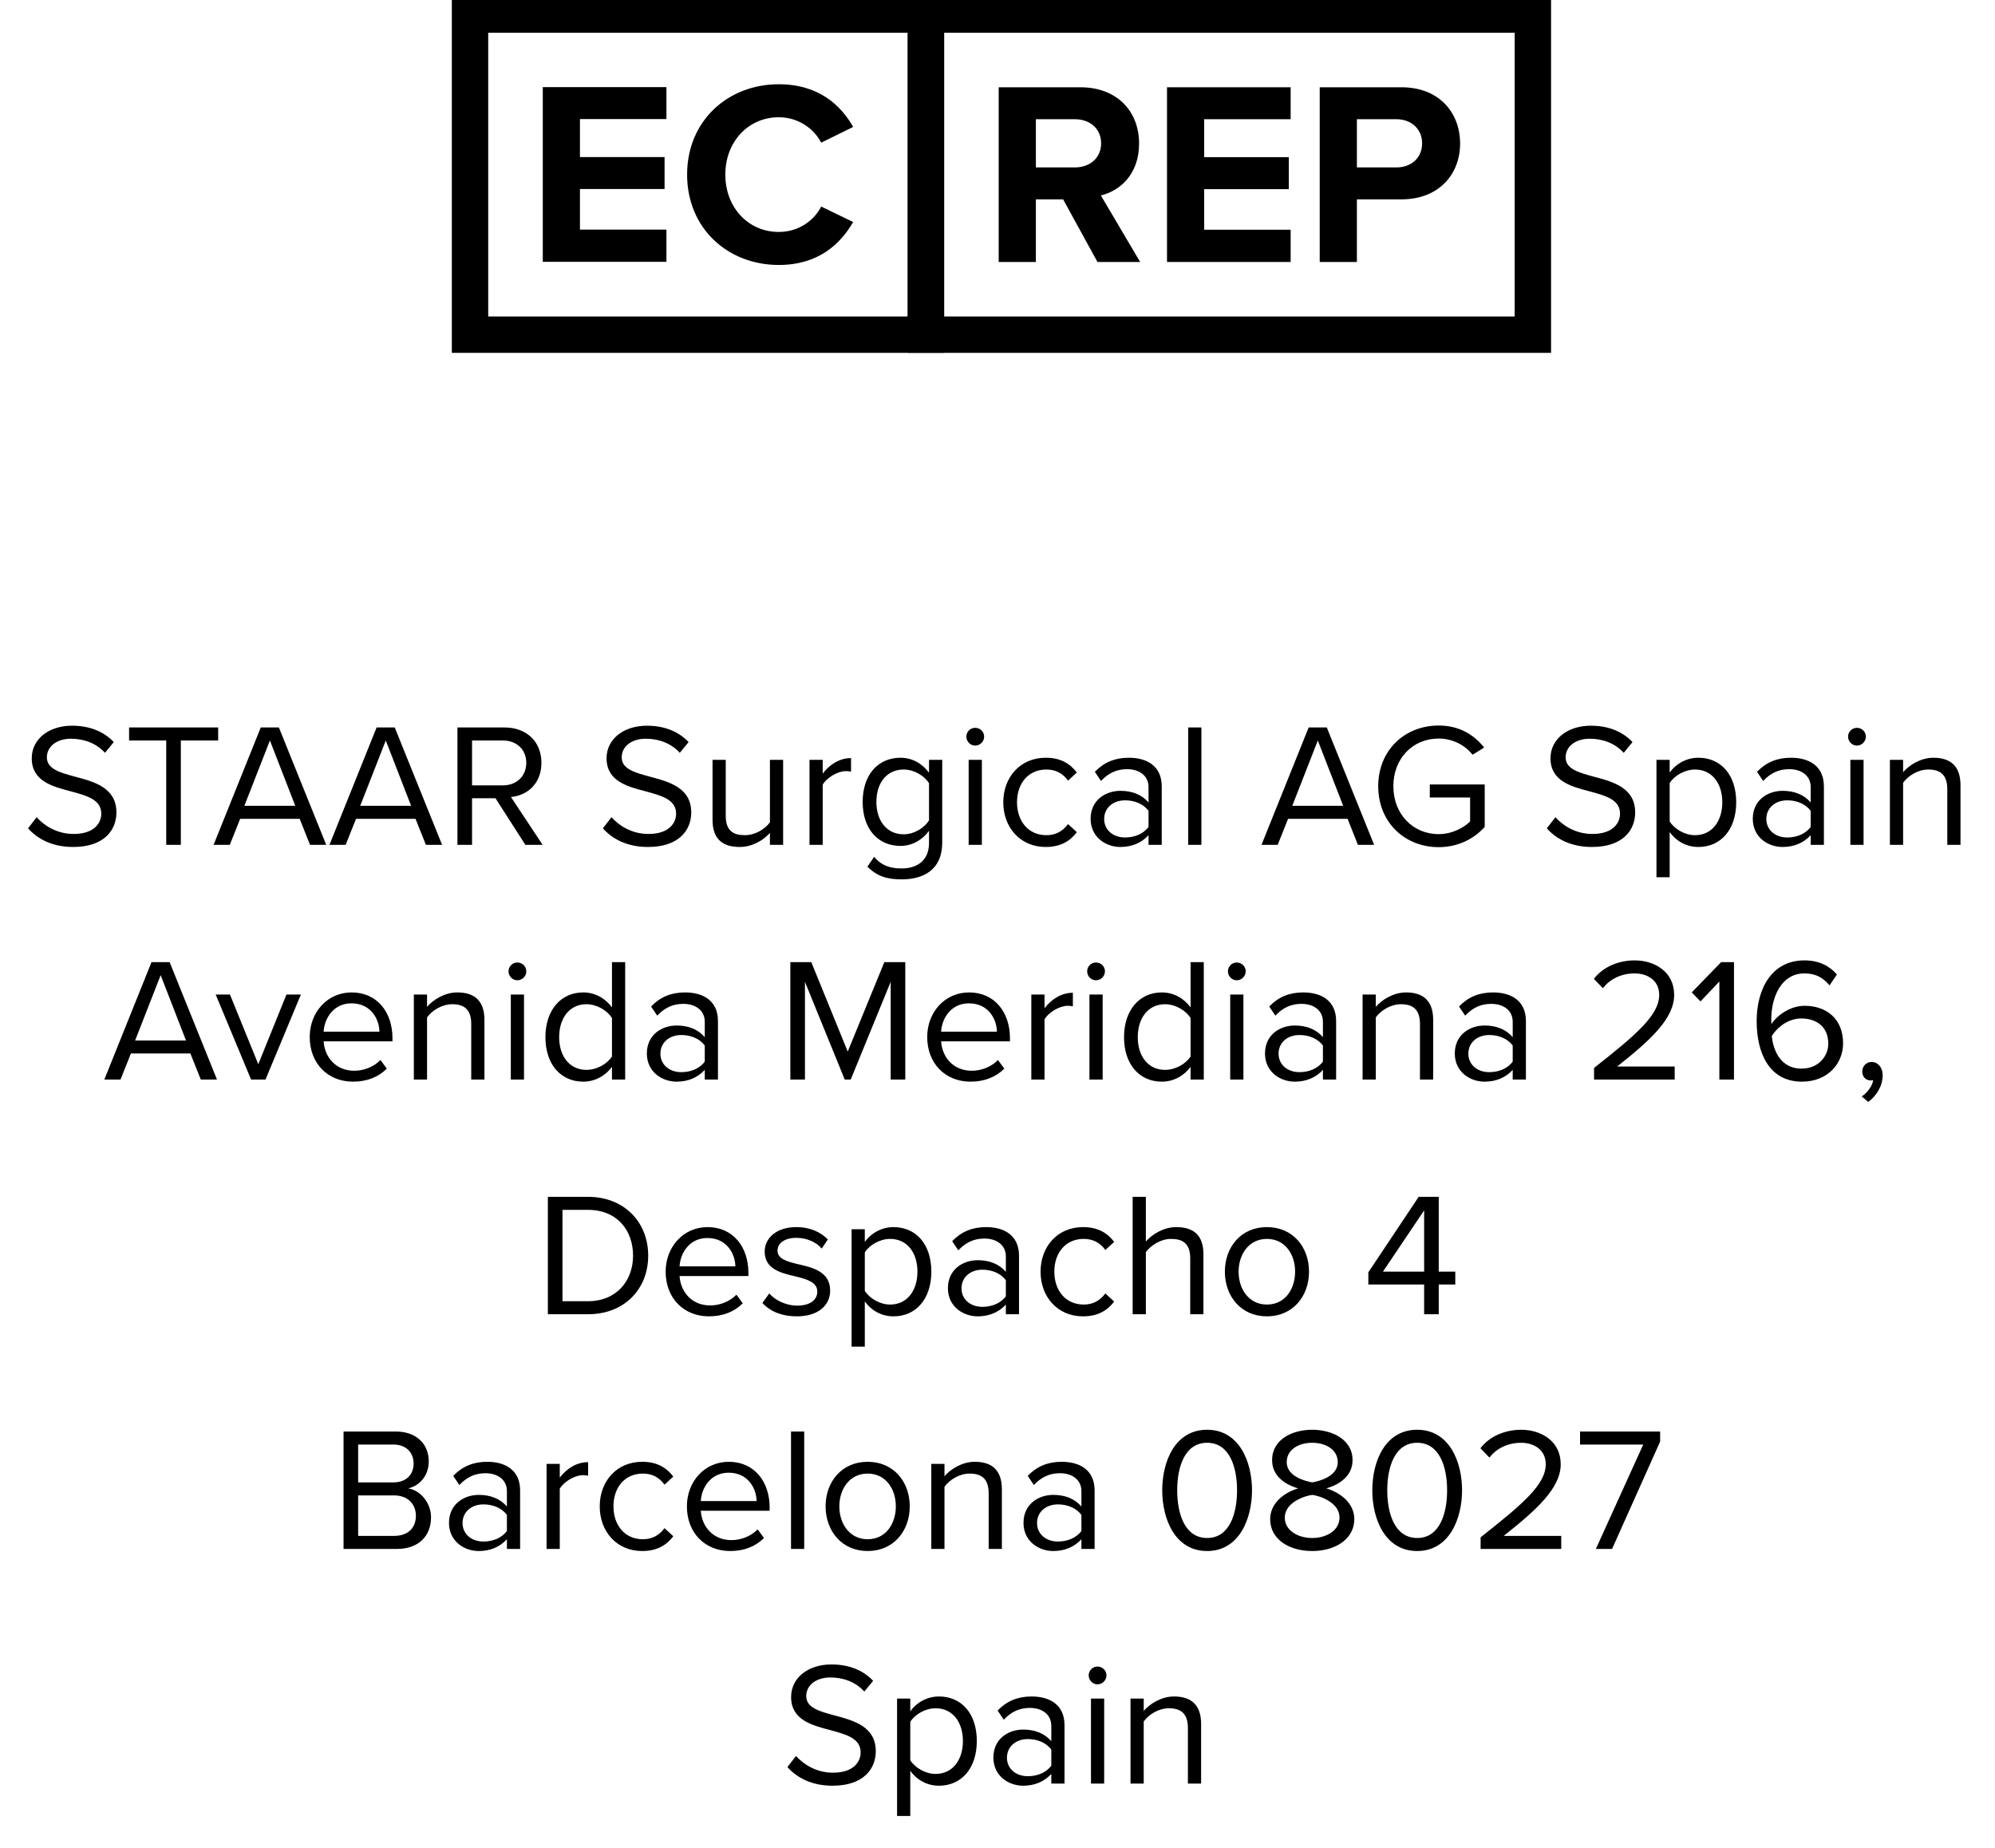
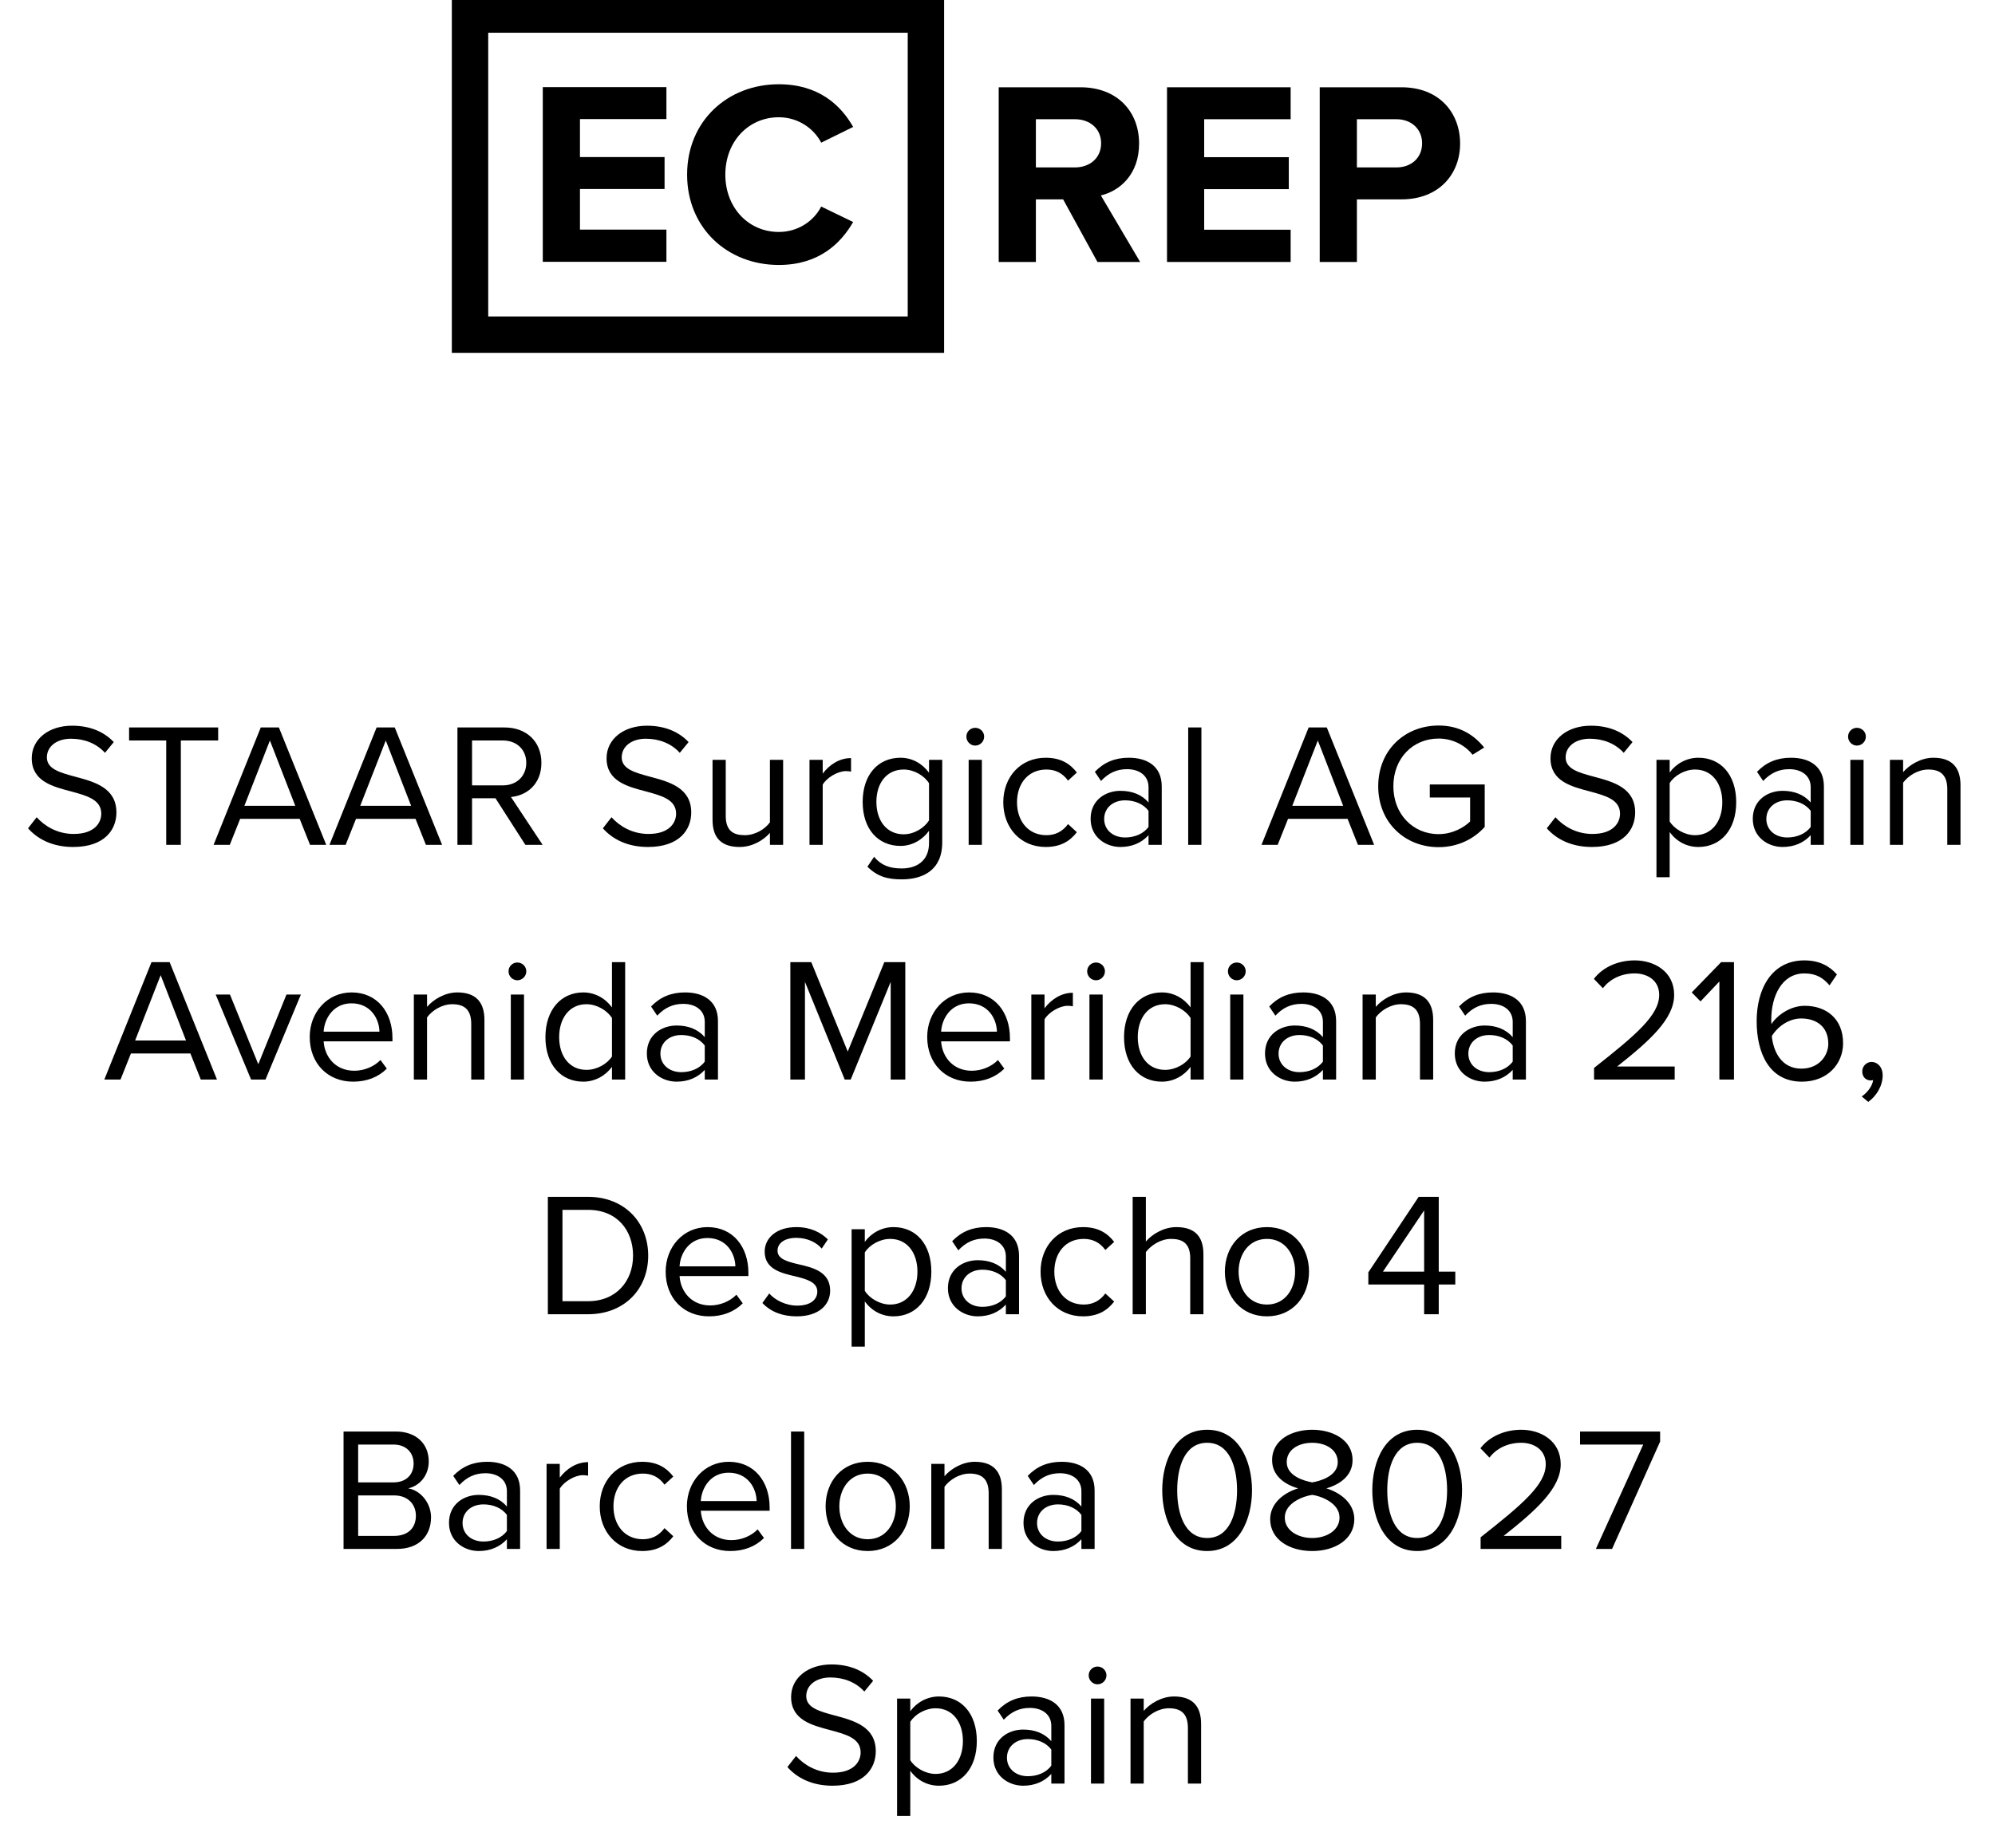
<svg xmlns="http://www.w3.org/2000/svg" width="68" height="63" viewBox="0 0 68 63" fill="none">
  <g clip-path="url(#clip0_15270_163856)">
    <path d="M31.56 0.496H16.021V11.408H31.56V0.496Z" stroke="black" stroke-width="1.24" />
    <path d="M26.545 9.032C24.804 9.032 23.42 7.782 23.42 5.952C23.42 4.122 24.804 2.872 26.545 2.872C27.902 2.872 28.661 3.586 29.08 4.327L27.991 4.863C27.741 4.381 27.205 3.997 26.545 3.997C25.509 3.997 24.723 4.827 24.723 5.952C24.723 7.077 25.509 7.907 26.545 7.907C27.205 7.907 27.741 7.532 27.991 7.041L29.08 7.568C28.652 8.309 27.902 9.032 26.545 9.032Z" fill="black" />
    <path d="M18.501 8.925V2.97H22.715V4.059H19.768V5.354H22.652V6.443H19.768V7.827H22.715V8.925H18.501Z" fill="black" />
-     <path d="M52.248 0.496H31.561V11.408H52.248V0.496Z" stroke="black" stroke-width="1.24" />
    <path d="M44.983 8.93V2.975H47.768C49.063 2.975 49.768 3.85 49.768 4.894C49.768 5.93 49.054 6.796 47.768 6.796H46.25V8.93H44.983ZM48.473 4.885C48.473 4.394 48.099 4.064 47.599 4.064H46.25V5.707H47.599C48.099 5.707 48.473 5.385 48.473 4.885Z" fill="black" />
    <path d="M39.778 8.93V2.975H43.992V4.064H41.045V5.358H43.929V6.448H41.045V7.831H43.992V8.93H39.778Z" fill="black" />
    <path d="M37.407 8.93L36.237 6.796H35.308V8.93H34.041V2.975H36.826C38.067 2.975 38.826 3.787 38.826 4.894C38.826 5.948 38.165 6.51 37.523 6.662L38.862 8.93H37.407ZM37.532 4.885C37.532 4.385 37.148 4.064 36.639 4.064H35.308V5.707H36.639C37.148 5.707 37.532 5.385 37.532 4.885Z" fill="black" />
  </g>
  <path d="M0.956 28.236L1.25 27.858C1.514 28.152 1.946 28.428 2.51 28.428C3.224 28.428 3.452 28.044 3.452 27.738C3.452 27.258 2.966 27.126 2.438 26.982C1.796 26.814 1.082 26.634 1.082 25.848C1.082 25.188 1.67 24.738 2.456 24.738C3.068 24.738 3.542 24.942 3.878 25.296L3.578 25.662C3.278 25.332 2.858 25.182 2.42 25.182C1.94 25.182 1.598 25.44 1.598 25.818C1.598 26.22 2.06 26.34 2.57 26.478C3.224 26.652 3.968 26.856 3.968 27.696C3.968 28.278 3.572 28.872 2.492 28.872C1.796 28.872 1.286 28.608 0.956 28.236ZM5.666 28.8V25.242H4.4V24.798H7.436V25.242H6.164V28.8H5.666ZM10.568 28.8L10.214 27.912H8.186L7.832 28.8H7.28L8.888 24.798H9.506L11.12 28.8H10.568ZM9.2 25.242L8.33 27.468H10.064L9.2 25.242ZM14.517 28.8L14.163 27.912H12.135L11.781 28.8H11.229L12.837 24.798H13.455L15.069 28.8H14.517ZM13.149 25.242L12.279 27.468H14.013L13.149 25.242ZM17.908 28.8L16.888 27.21H16.09V28.8H15.592V24.798H17.2C17.932 24.798 18.454 25.266 18.454 26.004C18.454 26.724 17.962 27.12 17.416 27.168L18.496 28.8H17.908ZM17.938 26.004C17.938 25.554 17.614 25.242 17.14 25.242H16.09V26.772H17.14C17.614 26.772 17.938 26.454 17.938 26.004ZM20.549 28.236L20.843 27.858C21.107 28.152 21.539 28.428 22.103 28.428C22.817 28.428 23.045 28.044 23.045 27.738C23.045 27.258 22.559 27.126 22.031 26.982C21.389 26.814 20.675 26.634 20.675 25.848C20.675 25.188 21.263 24.738 22.049 24.738C22.661 24.738 23.135 24.942 23.471 25.296L23.171 25.662C22.871 25.332 22.451 25.182 22.013 25.182C21.533 25.182 21.191 25.44 21.191 25.818C21.191 26.22 21.653 26.34 22.163 26.478C22.817 26.652 23.561 26.856 23.561 27.696C23.561 28.278 23.165 28.872 22.085 28.872C21.389 28.872 20.879 28.608 20.549 28.236ZM26.243 28.8V28.392C26.021 28.644 25.643 28.872 25.211 28.872C24.605 28.872 24.287 28.578 24.287 27.948V25.902H24.737V27.81C24.737 28.32 24.995 28.47 25.385 28.47C25.739 28.47 26.075 28.266 26.243 28.032V25.902H26.693V28.8H26.243ZM27.592 28.8V25.902H28.042V26.37C28.276 26.064 28.612 25.842 29.008 25.842V26.304C28.954 26.292 28.9 26.286 28.828 26.286C28.552 26.286 28.174 26.514 28.042 26.748V28.8H27.592ZM29.566 29.544L29.794 29.208C30.034 29.496 30.322 29.604 30.736 29.604C31.216 29.604 31.666 29.37 31.666 28.734V28.32C31.456 28.614 31.102 28.836 30.694 28.836C29.938 28.836 29.404 28.272 29.404 27.336C29.404 26.406 29.932 25.83 30.694 25.83C31.084 25.83 31.432 26.022 31.666 26.34V25.902H32.116V28.716C32.116 29.676 31.444 29.976 30.736 29.976C30.244 29.976 29.908 29.88 29.566 29.544ZM31.666 27.966V26.7C31.51 26.448 31.162 26.232 30.802 26.232C30.22 26.232 29.872 26.694 29.872 27.336C29.872 27.972 30.22 28.44 30.802 28.44C31.162 28.44 31.51 28.218 31.666 27.966ZM33.239 25.416C33.077 25.416 32.939 25.278 32.939 25.11C32.939 24.942 33.077 24.81 33.239 24.81C33.407 24.81 33.545 24.942 33.545 25.11C33.545 25.278 33.407 25.416 33.239 25.416ZM33.017 28.8V25.902H33.467V28.8H33.017ZM34.197 27.348C34.197 26.49 34.779 25.83 35.643 25.83C36.171 25.83 36.483 26.046 36.705 26.334L36.405 26.61C36.213 26.346 35.967 26.232 35.667 26.232C35.049 26.232 34.665 26.706 34.665 27.348C34.665 27.99 35.049 28.47 35.667 28.47C35.967 28.47 36.213 28.35 36.405 28.092L36.705 28.368C36.483 28.656 36.171 28.872 35.643 28.872C34.779 28.872 34.197 28.212 34.197 27.348ZM39.148 28.8V28.47C38.908 28.734 38.578 28.872 38.188 28.872C37.696 28.872 37.174 28.542 37.174 27.912C37.174 27.264 37.696 26.958 38.188 26.958C38.584 26.958 38.914 27.084 39.148 27.354V26.832C39.148 26.442 38.836 26.22 38.416 26.22C38.068 26.22 37.786 26.346 37.528 26.622L37.318 26.31C37.63 25.986 38.002 25.83 38.476 25.83C39.088 25.83 39.598 26.106 39.598 26.808V28.8H39.148ZM39.148 28.188V27.642C38.974 27.402 38.668 27.282 38.35 27.282C37.93 27.282 37.636 27.546 37.636 27.918C37.636 28.284 37.93 28.548 38.35 28.548C38.668 28.548 38.974 28.428 39.148 28.188ZM40.5 28.8V24.798H40.95V28.8H40.5ZM46.286 28.8L45.932 27.912H43.904L43.55 28.8H42.998L44.606 24.798H45.224L46.838 28.8H46.286ZM44.918 25.242L44.048 27.468H45.782L44.918 25.242ZM46.977 26.802C46.977 25.56 47.895 24.732 49.035 24.732C49.743 24.732 50.235 25.044 50.589 25.482L50.193 25.728C49.941 25.404 49.515 25.176 49.035 25.176C48.159 25.176 47.493 25.848 47.493 26.802C47.493 27.75 48.159 28.434 49.035 28.434C49.515 28.434 49.911 28.2 50.109 28.002V27.186H48.735V26.742H50.607V28.188C50.235 28.602 49.689 28.878 49.035 28.878C47.895 28.878 46.977 28.044 46.977 26.802ZM52.723 28.236L53.017 27.858C53.281 28.152 53.713 28.428 54.277 28.428C54.991 28.428 55.219 28.044 55.219 27.738C55.219 27.258 54.733 27.126 54.205 26.982C53.563 26.814 52.849 26.634 52.849 25.848C52.849 25.188 53.437 24.738 54.223 24.738C54.835 24.738 55.309 24.942 55.645 25.296L55.345 25.662C55.045 25.332 54.625 25.182 54.187 25.182C53.707 25.182 53.365 25.44 53.365 25.818C53.365 26.22 53.827 26.34 54.337 26.478C54.991 26.652 55.735 26.856 55.735 27.696C55.735 28.278 55.339 28.872 54.259 28.872C53.563 28.872 53.053 28.608 52.723 28.236ZM56.911 29.904H56.461V25.902H56.911V26.334C57.121 26.04 57.481 25.83 57.889 25.83C58.651 25.83 59.179 26.406 59.179 27.348C59.179 28.284 58.651 28.872 57.889 28.872C57.493 28.872 57.145 28.686 56.911 28.362V29.904ZM58.705 27.348C58.705 26.706 58.357 26.232 57.775 26.232C57.421 26.232 57.067 26.442 56.911 26.694V28.002C57.067 28.254 57.421 28.47 57.775 28.47C58.357 28.47 58.705 27.99 58.705 27.348ZM61.718 28.8V28.47C61.478 28.734 61.148 28.872 60.758 28.872C60.266 28.872 59.744 28.542 59.744 27.912C59.744 27.264 60.266 26.958 60.758 26.958C61.154 26.958 61.484 27.084 61.718 27.354V26.832C61.718 26.442 61.406 26.22 60.986 26.22C60.638 26.22 60.356 26.346 60.098 26.622L59.888 26.31C60.2 25.986 60.572 25.83 61.046 25.83C61.658 25.83 62.168 26.106 62.168 26.808V28.8H61.718ZM61.718 28.188V27.642C61.544 27.402 61.238 27.282 60.92 27.282C60.5 27.282 60.206 27.546 60.206 27.918C60.206 28.284 60.5 28.548 60.92 28.548C61.238 28.548 61.544 28.428 61.718 28.188ZM63.292 25.416C63.13 25.416 62.992 25.278 62.992 25.11C62.992 24.942 63.13 24.81 63.292 24.81C63.46 24.81 63.598 24.942 63.598 25.11C63.598 25.278 63.46 25.416 63.292 25.416ZM63.07 28.8V25.902H63.52V28.8H63.07ZM66.374 28.8V26.904C66.374 26.394 66.116 26.232 65.726 26.232C65.372 26.232 65.036 26.448 64.868 26.682V28.8H64.418V25.902H64.868V26.322C65.072 26.082 65.468 25.83 65.9 25.83C66.506 25.83 66.824 26.136 66.824 26.766V28.8H66.374ZM6.844 36.8L6.49 35.912H4.462L4.108 36.8H3.556L5.164 32.798H5.782L7.396 36.8H6.844ZM5.476 33.242L4.606 35.468H6.34L5.476 33.242ZM8.558 36.8L7.352 33.902H7.838L8.804 36.278L9.764 33.902H10.256L9.05 36.8H8.558ZM10.557 35.348C10.557 34.508 11.157 33.83 11.985 33.83C12.861 33.83 13.377 34.514 13.377 35.384V35.498H11.031C11.067 36.044 11.451 36.5 12.075 36.5C12.405 36.5 12.741 36.368 12.969 36.134L13.185 36.428C12.897 36.716 12.507 36.872 12.033 36.872C11.175 36.872 10.557 36.254 10.557 35.348ZM11.979 34.202C11.361 34.202 11.055 34.724 11.031 35.168H12.933C12.927 34.736 12.639 34.202 11.979 34.202ZM16.062 36.8V34.904C16.062 34.394 15.804 34.232 15.414 34.232C15.06 34.232 14.724 34.448 14.556 34.682V36.8H14.106V33.902H14.556V34.322C14.76 34.082 15.156 33.83 15.588 33.83C16.194 33.83 16.512 34.136 16.512 34.766V36.8H16.062ZM17.633 33.416C17.471 33.416 17.333 33.278 17.333 33.11C17.333 32.942 17.471 32.81 17.633 32.81C17.801 32.81 17.939 32.942 17.939 33.11C17.939 33.278 17.801 33.416 17.633 33.416ZM17.411 36.8V33.902H17.861V36.8H17.411ZM20.859 36.8V36.368C20.643 36.662 20.289 36.872 19.881 36.872C19.125 36.872 18.591 36.296 18.591 35.354C18.591 34.43 19.119 33.83 19.881 33.83C20.271 33.83 20.625 34.022 20.859 34.34V32.798H21.309V36.8H20.859ZM20.859 36.014V34.7C20.697 34.448 20.349 34.232 19.989 34.232C19.407 34.232 19.059 34.712 19.059 35.354C19.059 35.996 19.407 36.47 19.989 36.47C20.349 36.47 20.697 36.266 20.859 36.014ZM24.022 36.8V36.47C23.782 36.734 23.452 36.872 23.062 36.872C22.57 36.872 22.048 36.542 22.048 35.912C22.048 35.264 22.57 34.958 23.062 34.958C23.458 34.958 23.788 35.084 24.022 35.354V34.832C24.022 34.442 23.71 34.22 23.29 34.22C22.942 34.22 22.66 34.346 22.402 34.622L22.192 34.31C22.504 33.986 22.876 33.83 23.35 33.83C23.962 33.83 24.472 34.106 24.472 34.808V36.8H24.022ZM24.022 36.188V35.642C23.848 35.402 23.542 35.282 23.224 35.282C22.804 35.282 22.51 35.546 22.51 35.918C22.51 36.284 22.804 36.548 23.224 36.548C23.542 36.548 23.848 36.428 24.022 36.188ZM30.359 36.8V33.47L28.997 36.8H28.793L27.437 33.47V36.8H26.939V32.798H27.653L28.895 35.846L30.143 32.798H30.857V36.8H30.359ZM31.604 35.348C31.604 34.508 32.204 33.83 33.032 33.83C33.908 33.83 34.424 34.514 34.424 35.384V35.498H32.078C32.114 36.044 32.498 36.5 33.122 36.5C33.452 36.5 33.788 36.368 34.016 36.134L34.232 36.428C33.944 36.716 33.554 36.872 33.08 36.872C32.222 36.872 31.604 36.254 31.604 35.348ZM33.026 34.202C32.408 34.202 32.102 34.724 32.078 35.168H33.98C33.974 34.736 33.686 34.202 33.026 34.202ZM35.153 36.8V33.902H35.603V34.37C35.837 34.064 36.173 33.842 36.569 33.842V34.304C36.515 34.292 36.461 34.286 36.389 34.286C36.113 34.286 35.735 34.514 35.603 34.748V36.8H35.153ZM37.356 33.416C37.194 33.416 37.056 33.278 37.056 33.11C37.056 32.942 37.194 32.81 37.356 32.81C37.524 32.81 37.662 32.942 37.662 33.11C37.662 33.278 37.524 33.416 37.356 33.416ZM37.134 36.8V33.902H37.584V36.8H37.134ZM40.581 36.8V36.368C40.365 36.662 40.011 36.872 39.603 36.872C38.847 36.872 38.313 36.296 38.313 35.354C38.313 34.43 38.841 33.83 39.603 33.83C39.993 33.83 40.347 34.022 40.581 34.34V32.798H41.031V36.8H40.581ZM40.581 36.014V34.7C40.419 34.448 40.071 34.232 39.711 34.232C39.129 34.232 38.781 34.712 38.781 35.354C38.781 35.996 39.129 36.47 39.711 36.47C40.071 36.47 40.419 36.266 40.581 36.014ZM42.154 33.416C41.992 33.416 41.854 33.278 41.854 33.11C41.854 32.942 41.992 32.81 42.154 32.81C42.322 32.81 42.46 32.942 42.46 33.11C42.46 33.278 42.322 33.416 42.154 33.416ZM41.932 36.8V33.902H42.382V36.8H41.932ZM45.092 36.8V36.47C44.852 36.734 44.522 36.872 44.132 36.872C43.64 36.872 43.118 36.542 43.118 35.912C43.118 35.264 43.64 34.958 44.132 34.958C44.528 34.958 44.858 35.084 45.092 35.354V34.832C45.092 34.442 44.78 34.22 44.36 34.22C44.012 34.22 43.73 34.346 43.472 34.622L43.262 34.31C43.574 33.986 43.946 33.83 44.42 33.83C45.032 33.83 45.542 34.106 45.542 34.808V36.8H45.092ZM45.092 36.188V35.642C44.918 35.402 44.612 35.282 44.294 35.282C43.874 35.282 43.58 35.546 43.58 35.918C43.58 36.284 43.874 36.548 44.294 36.548C44.612 36.548 44.918 36.428 45.092 36.188ZM48.4 36.8V34.904C48.4 34.394 48.142 34.232 47.752 34.232C47.398 34.232 47.062 34.448 46.894 34.682V36.8H46.444V33.902H46.894V34.322C47.098 34.082 47.494 33.83 47.926 33.83C48.532 33.83 48.85 34.136 48.85 34.766V36.8H48.4ZM51.561 36.8V36.47C51.321 36.734 50.991 36.872 50.601 36.872C50.109 36.872 49.587 36.542 49.587 35.912C49.587 35.264 50.109 34.958 50.601 34.958C50.997 34.958 51.327 35.084 51.561 35.354V34.832C51.561 34.442 51.249 34.22 50.829 34.22C50.481 34.22 50.199 34.346 49.941 34.622L49.731 34.31C50.043 33.986 50.415 33.83 50.889 33.83C51.501 33.83 52.011 34.106 52.011 34.808V36.8H51.561ZM51.561 36.188V35.642C51.387 35.402 51.081 35.282 50.763 35.282C50.343 35.282 50.049 35.546 50.049 35.918C50.049 36.284 50.343 36.548 50.763 36.548C51.081 36.548 51.387 36.428 51.561 36.188ZM54.334 36.8V36.404C55.774 35.27 56.554 34.604 56.554 33.914C56.554 33.404 56.134 33.182 55.72 33.182C55.24 33.182 54.868 33.386 54.634 33.686L54.328 33.368C54.634 32.966 55.156 32.738 55.72 32.738C56.386 32.738 57.064 33.116 57.064 33.914C57.064 34.73 56.236 35.474 55.12 36.356H57.082V36.8H54.334ZM58.605 36.8V33.458L57.963 34.136L57.663 33.83L58.665 32.798H59.103V36.8H58.605ZM59.876 34.808C59.876 33.722 60.38 32.738 61.502 32.738C62.018 32.738 62.366 32.936 62.612 33.218L62.36 33.59C62.156 33.35 61.922 33.182 61.502 33.182C60.728 33.182 60.374 33.968 60.374 34.754C60.374 34.808 60.374 34.856 60.38 34.91C60.554 34.634 60.998 34.286 61.514 34.286C62.234 34.286 62.822 34.712 62.822 35.564C62.822 36.26 62.294 36.872 61.418 36.872C60.302 36.872 59.876 35.894 59.876 34.808ZM62.318 35.582C62.318 34.994 61.91 34.718 61.394 34.718C60.998 34.718 60.614 34.964 60.392 35.318C60.44 35.816 60.704 36.428 61.4 36.428C62.018 36.428 62.318 35.966 62.318 35.582ZM63.679 37.562L63.457 37.376C63.649 37.25 63.823 37.016 63.847 36.818C63.835 36.824 63.793 36.83 63.763 36.83C63.595 36.83 63.475 36.704 63.475 36.524C63.475 36.35 63.613 36.2 63.793 36.2C63.991 36.2 64.171 36.368 64.171 36.656C64.171 37.022 63.955 37.364 63.679 37.562ZM18.674 44.8V40.798H20.042C21.284 40.798 22.094 41.668 22.094 42.802C22.094 43.942 21.284 44.8 20.042 44.8H18.674ZM19.172 44.356H20.042C21.014 44.356 21.578 43.66 21.578 42.802C21.578 41.938 21.032 41.242 20.042 41.242H19.172V44.356ZM22.689 43.348C22.689 42.508 23.289 41.83 24.117 41.83C24.993 41.83 25.509 42.514 25.509 43.384V43.498H23.163C23.199 44.044 23.583 44.5 24.207 44.5C24.537 44.5 24.873 44.368 25.101 44.134L25.317 44.428C25.029 44.716 24.639 44.872 24.165 44.872C23.307 44.872 22.689 44.254 22.689 43.348ZM24.111 42.202C23.493 42.202 23.187 42.724 23.163 43.168H25.065C25.059 42.736 24.771 42.202 24.111 42.202ZM25.986 44.416L26.22 44.092C26.412 44.314 26.778 44.506 27.174 44.506C27.618 44.506 27.858 44.308 27.858 44.026C27.858 43.708 27.504 43.606 27.114 43.51C26.622 43.396 26.064 43.264 26.064 42.664C26.064 42.214 26.454 41.83 27.144 41.83C27.636 41.83 27.984 42.016 28.218 42.25L28.008 42.562C27.834 42.352 27.516 42.196 27.144 42.196C26.748 42.196 26.502 42.376 26.502 42.634C26.502 42.916 26.832 43.006 27.21 43.096C27.714 43.21 28.296 43.354 28.296 43.996C28.296 44.482 27.906 44.872 27.156 44.872C26.682 44.872 26.28 44.728 25.986 44.416ZM29.477 45.904H29.027V41.902H29.477V42.334C29.687 42.04 30.047 41.83 30.455 41.83C31.217 41.83 31.745 42.406 31.745 43.348C31.745 44.284 31.217 44.872 30.455 44.872C30.059 44.872 29.711 44.686 29.477 44.362V45.904ZM31.271 43.348C31.271 42.706 30.923 42.232 30.341 42.232C29.987 42.232 29.633 42.442 29.477 42.694V44.002C29.633 44.254 29.987 44.47 30.341 44.47C30.923 44.47 31.271 43.99 31.271 43.348ZM34.285 44.8V44.47C34.044 44.734 33.715 44.872 33.325 44.872C32.833 44.872 32.31 44.542 32.31 43.912C32.31 43.264 32.833 42.958 33.325 42.958C33.721 42.958 34.05 43.084 34.285 43.354V42.832C34.285 42.442 33.972 42.22 33.553 42.22C33.205 42.22 32.922 42.346 32.664 42.622L32.455 42.31C32.767 41.986 33.139 41.83 33.612 41.83C34.224 41.83 34.734 42.106 34.734 42.808V44.8H34.285ZM34.285 44.188V43.642C34.111 43.402 33.804 43.282 33.486 43.282C33.066 43.282 32.773 43.546 32.773 43.918C32.773 44.284 33.066 44.548 33.486 44.548C33.804 44.548 34.111 44.428 34.285 44.188ZM35.468 43.348C35.468 42.49 36.05 41.83 36.914 41.83C37.443 41.83 37.755 42.046 37.977 42.334L37.676 42.61C37.484 42.346 37.239 42.232 36.938 42.232C36.321 42.232 35.937 42.706 35.937 43.348C35.937 43.99 36.321 44.47 36.938 44.47C37.239 44.47 37.484 44.35 37.676 44.092L37.977 44.368C37.755 44.656 37.443 44.872 36.914 44.872C36.05 44.872 35.468 44.212 35.468 43.348ZM40.569 44.8V42.892C40.569 42.382 40.305 42.232 39.915 42.232C39.567 42.232 39.231 42.448 39.057 42.682V44.8H38.607V40.798H39.057V42.322C39.261 42.082 39.657 41.83 40.095 41.83C40.701 41.83 41.019 42.124 41.019 42.754V44.8H40.569ZM43.184 44.872C42.302 44.872 41.75 44.188 41.75 43.348C41.75 42.508 42.302 41.83 43.184 41.83C44.066 41.83 44.618 42.508 44.618 43.348C44.618 44.188 44.066 44.872 43.184 44.872ZM43.184 44.47C43.802 44.47 44.144 43.942 44.144 43.348C44.144 42.76 43.802 42.232 43.184 42.232C42.566 42.232 42.218 42.76 42.218 43.348C42.218 43.942 42.566 44.47 43.184 44.47ZM48.542 44.8V43.786H46.64V43.372L48.356 40.798H49.04V43.348H49.604V43.786H49.04V44.8H48.542ZM48.542 41.26L47.138 43.348H48.542V41.26ZM11.71 52.8V48.798H13.492C14.188 48.798 14.614 49.218 14.614 49.818C14.614 50.322 14.278 50.658 13.912 50.736C14.338 50.802 14.692 51.24 14.692 51.72C14.692 52.362 14.266 52.8 13.534 52.8H11.71ZM12.208 50.532H13.408C13.858 50.532 14.098 50.256 14.098 49.89C14.098 49.53 13.858 49.242 13.408 49.242H12.208V50.532ZM12.208 52.356H13.432C13.9 52.356 14.176 52.092 14.176 51.666C14.176 51.3 13.924 50.976 13.432 50.976H12.208V52.356ZM17.278 52.8V52.47C17.038 52.734 16.708 52.872 16.318 52.872C15.826 52.872 15.304 52.542 15.304 51.912C15.304 51.264 15.826 50.958 16.318 50.958C16.714 50.958 17.044 51.084 17.278 51.354V50.832C17.278 50.442 16.966 50.22 16.546 50.22C16.198 50.22 15.916 50.346 15.658 50.622L15.448 50.31C15.76 49.986 16.132 49.83 16.606 49.83C17.218 49.83 17.728 50.106 17.728 50.808V52.8H17.278ZM17.278 52.188V51.642C17.104 51.402 16.798 51.282 16.48 51.282C16.06 51.282 15.766 51.546 15.766 51.918C15.766 52.284 16.06 52.548 16.48 52.548C16.798 52.548 17.104 52.428 17.278 52.188ZM18.63 52.8V49.902H19.08V50.37C19.314 50.064 19.65 49.842 20.046 49.842V50.304C19.992 50.292 19.938 50.286 19.866 50.286C19.59 50.286 19.212 50.514 19.08 50.748V52.8H18.63ZM20.442 51.348C20.442 50.49 21.024 49.83 21.888 49.83C22.416 49.83 22.728 50.046 22.95 50.334L22.65 50.61C22.458 50.346 22.212 50.232 21.912 50.232C21.294 50.232 20.91 50.706 20.91 51.348C20.91 51.99 21.294 52.47 21.912 52.47C22.212 52.47 22.458 52.35 22.65 52.092L22.95 52.368C22.728 52.656 22.416 52.872 21.888 52.872C21.024 52.872 20.442 52.212 20.442 51.348ZM23.413 51.348C23.413 50.508 24.013 49.83 24.841 49.83C25.717 49.83 26.233 50.514 26.233 51.384V51.498H23.887C23.923 52.044 24.307 52.5 24.931 52.5C25.261 52.5 25.597 52.368 25.825 52.134L26.041 52.428C25.753 52.716 25.363 52.872 24.889 52.872C24.031 52.872 23.413 52.254 23.413 51.348ZM24.835 50.202C24.217 50.202 23.911 50.724 23.887 51.168H25.789C25.783 50.736 25.495 50.202 24.835 50.202ZM26.962 52.8V48.798H27.412V52.8H26.962ZM29.575 52.872C28.693 52.872 28.141 52.188 28.141 51.348C28.141 50.508 28.693 49.83 29.575 49.83C30.457 49.83 31.009 50.508 31.009 51.348C31.009 52.188 30.457 52.872 29.575 52.872ZM29.575 52.47C30.193 52.47 30.535 51.942 30.535 51.348C30.535 50.76 30.193 50.232 29.575 50.232C28.957 50.232 28.609 50.76 28.609 51.348C28.609 51.942 28.957 52.47 29.575 52.47ZM33.699 52.8V50.904C33.699 50.394 33.441 50.232 33.051 50.232C32.697 50.232 32.361 50.448 32.193 50.682V52.8H31.743V49.902H32.193V50.322C32.397 50.082 32.793 49.83 33.225 49.83C33.831 49.83 34.149 50.136 34.149 50.766V52.8H33.699ZM36.86 52.8V52.47C36.62 52.734 36.29 52.872 35.9 52.872C35.408 52.872 34.886 52.542 34.886 51.912C34.886 51.264 35.408 50.958 35.9 50.958C36.296 50.958 36.626 51.084 36.86 51.354V50.832C36.86 50.442 36.548 50.22 36.128 50.22C35.78 50.22 35.498 50.346 35.24 50.622L35.03 50.31C35.342 49.986 35.714 49.83 36.188 49.83C36.8 49.83 37.31 50.106 37.31 50.808V52.8H36.86ZM36.86 52.188V51.642C36.686 51.402 36.38 51.282 36.062 51.282C35.642 51.282 35.348 51.546 35.348 51.918C35.348 52.284 35.642 52.548 36.062 52.548C36.38 52.548 36.686 52.428 36.86 52.188ZM39.615 50.802C39.615 49.824 40.047 48.738 41.145 48.738C42.237 48.738 42.675 49.824 42.675 50.802C42.675 51.774 42.237 52.872 41.145 52.872C40.047 52.872 39.615 51.774 39.615 50.802ZM42.165 50.802C42.165 50.004 41.907 49.182 41.145 49.182C40.383 49.182 40.125 50.004 40.125 50.802C40.125 51.6 40.383 52.428 41.145 52.428C41.907 52.428 42.165 51.6 42.165 50.802ZM43.294 51.786C43.294 51.252 43.75 50.886 44.248 50.736C43.786 50.604 43.36 50.304 43.36 49.776C43.36 49.056 44.062 48.738 44.728 48.738C45.388 48.738 46.102 49.056 46.102 49.776C46.102 50.304 45.67 50.604 45.208 50.736C45.706 50.886 46.162 51.252 46.162 51.786C46.162 52.464 45.514 52.872 44.728 52.872C43.936 52.872 43.294 52.47 43.294 51.786ZM45.598 49.842C45.598 49.428 45.208 49.182 44.728 49.182C44.242 49.182 43.858 49.428 43.858 49.842C43.858 50.328 44.488 50.49 44.728 50.532C44.974 50.49 45.598 50.328 45.598 49.842ZM45.658 51.732C45.658 51.21 44.974 50.988 44.728 50.958C44.482 50.988 43.792 51.21 43.792 51.732C43.792 52.164 44.23 52.428 44.728 52.428C45.22 52.428 45.658 52.164 45.658 51.732ZM46.775 50.802C46.775 49.824 47.207 48.738 48.305 48.738C49.397 48.738 49.835 49.824 49.835 50.802C49.835 51.774 49.397 52.872 48.305 52.872C47.207 52.872 46.775 51.774 46.775 50.802ZM49.325 50.802C49.325 50.004 49.067 49.182 48.305 49.182C47.543 49.182 47.285 50.004 47.285 50.802C47.285 51.6 47.543 52.428 48.305 52.428C49.067 52.428 49.325 51.6 49.325 50.802ZM50.467 52.8V52.404C51.907 51.27 52.687 50.604 52.687 49.914C52.687 49.404 52.267 49.182 51.853 49.182C51.373 49.182 51.001 49.386 50.767 49.686L50.461 49.368C50.767 48.966 51.289 48.738 51.853 48.738C52.519 48.738 53.197 49.116 53.197 49.914C53.197 50.73 52.369 51.474 51.253 52.356H53.215V52.8H50.467ZM54.396 52.8L56.01 49.242H53.856V48.798H56.586V49.14L54.948 52.8H54.396ZM26.839 60.236L27.133 59.858C27.397 60.152 27.829 60.428 28.393 60.428C29.107 60.428 29.335 60.044 29.335 59.738C29.335 59.258 28.849 59.126 28.321 58.982C27.679 58.814 26.965 58.634 26.965 57.848C26.965 57.188 27.553 56.738 28.339 56.738C28.951 56.738 29.425 56.942 29.761 57.296L29.461 57.662C29.161 57.332 28.741 57.182 28.303 57.182C27.823 57.182 27.481 57.44 27.481 57.818C27.481 58.22 27.943 58.34 28.453 58.478C29.107 58.652 29.851 58.856 29.851 59.696C29.851 60.278 29.455 60.872 28.375 60.872C27.679 60.872 27.169 60.608 26.839 60.236ZM31.027 61.904H30.577V57.902H31.027V58.334C31.237 58.04 31.597 57.83 32.005 57.83C32.767 57.83 33.295 58.406 33.295 59.348C33.295 60.284 32.767 60.872 32.005 60.872C31.609 60.872 31.261 60.686 31.027 60.362V61.904ZM32.821 59.348C32.821 58.706 32.473 58.232 31.891 58.232C31.537 58.232 31.183 58.442 31.027 58.694V60.002C31.183 60.254 31.537 60.47 31.891 60.47C32.473 60.47 32.821 59.99 32.821 59.348ZM35.834 60.8V60.47C35.594 60.734 35.264 60.872 34.874 60.872C34.382 60.872 33.86 60.542 33.86 59.912C33.86 59.264 34.382 58.958 34.874 58.958C35.27 58.958 35.6 59.084 35.834 59.354V58.832C35.834 58.442 35.522 58.22 35.102 58.22C34.754 58.22 34.472 58.346 34.214 58.622L34.004 58.31C34.316 57.986 34.688 57.83 35.162 57.83C35.774 57.83 36.284 58.106 36.284 58.808V60.8H35.834ZM35.834 60.188V59.642C35.66 59.402 35.354 59.282 35.036 59.282C34.616 59.282 34.322 59.546 34.322 59.918C34.322 60.284 34.616 60.548 35.036 60.548C35.354 60.548 35.66 60.428 35.834 60.188ZM37.408 57.416C37.246 57.416 37.108 57.278 37.108 57.11C37.108 56.942 37.246 56.81 37.408 56.81C37.576 56.81 37.714 56.942 37.714 57.11C37.714 57.278 37.576 57.416 37.408 57.416ZM37.186 60.8V57.902H37.636V60.8H37.186ZM40.49 60.8V58.904C40.49 58.394 40.232 58.232 39.842 58.232C39.488 58.232 39.152 58.448 38.984 58.682V60.8H38.534V57.902H38.984V58.322C39.188 58.082 39.584 57.83 40.016 57.83C40.622 57.83 40.94 58.136 40.94 58.766V60.8H40.49Z" fill="black" />
  <defs>
    <clipPath id="clip0_15270_163856">
      <rect width="38.4" height="12.8" fill="black" transform="translate(14.8)" />
    </clipPath>
  </defs>
</svg>